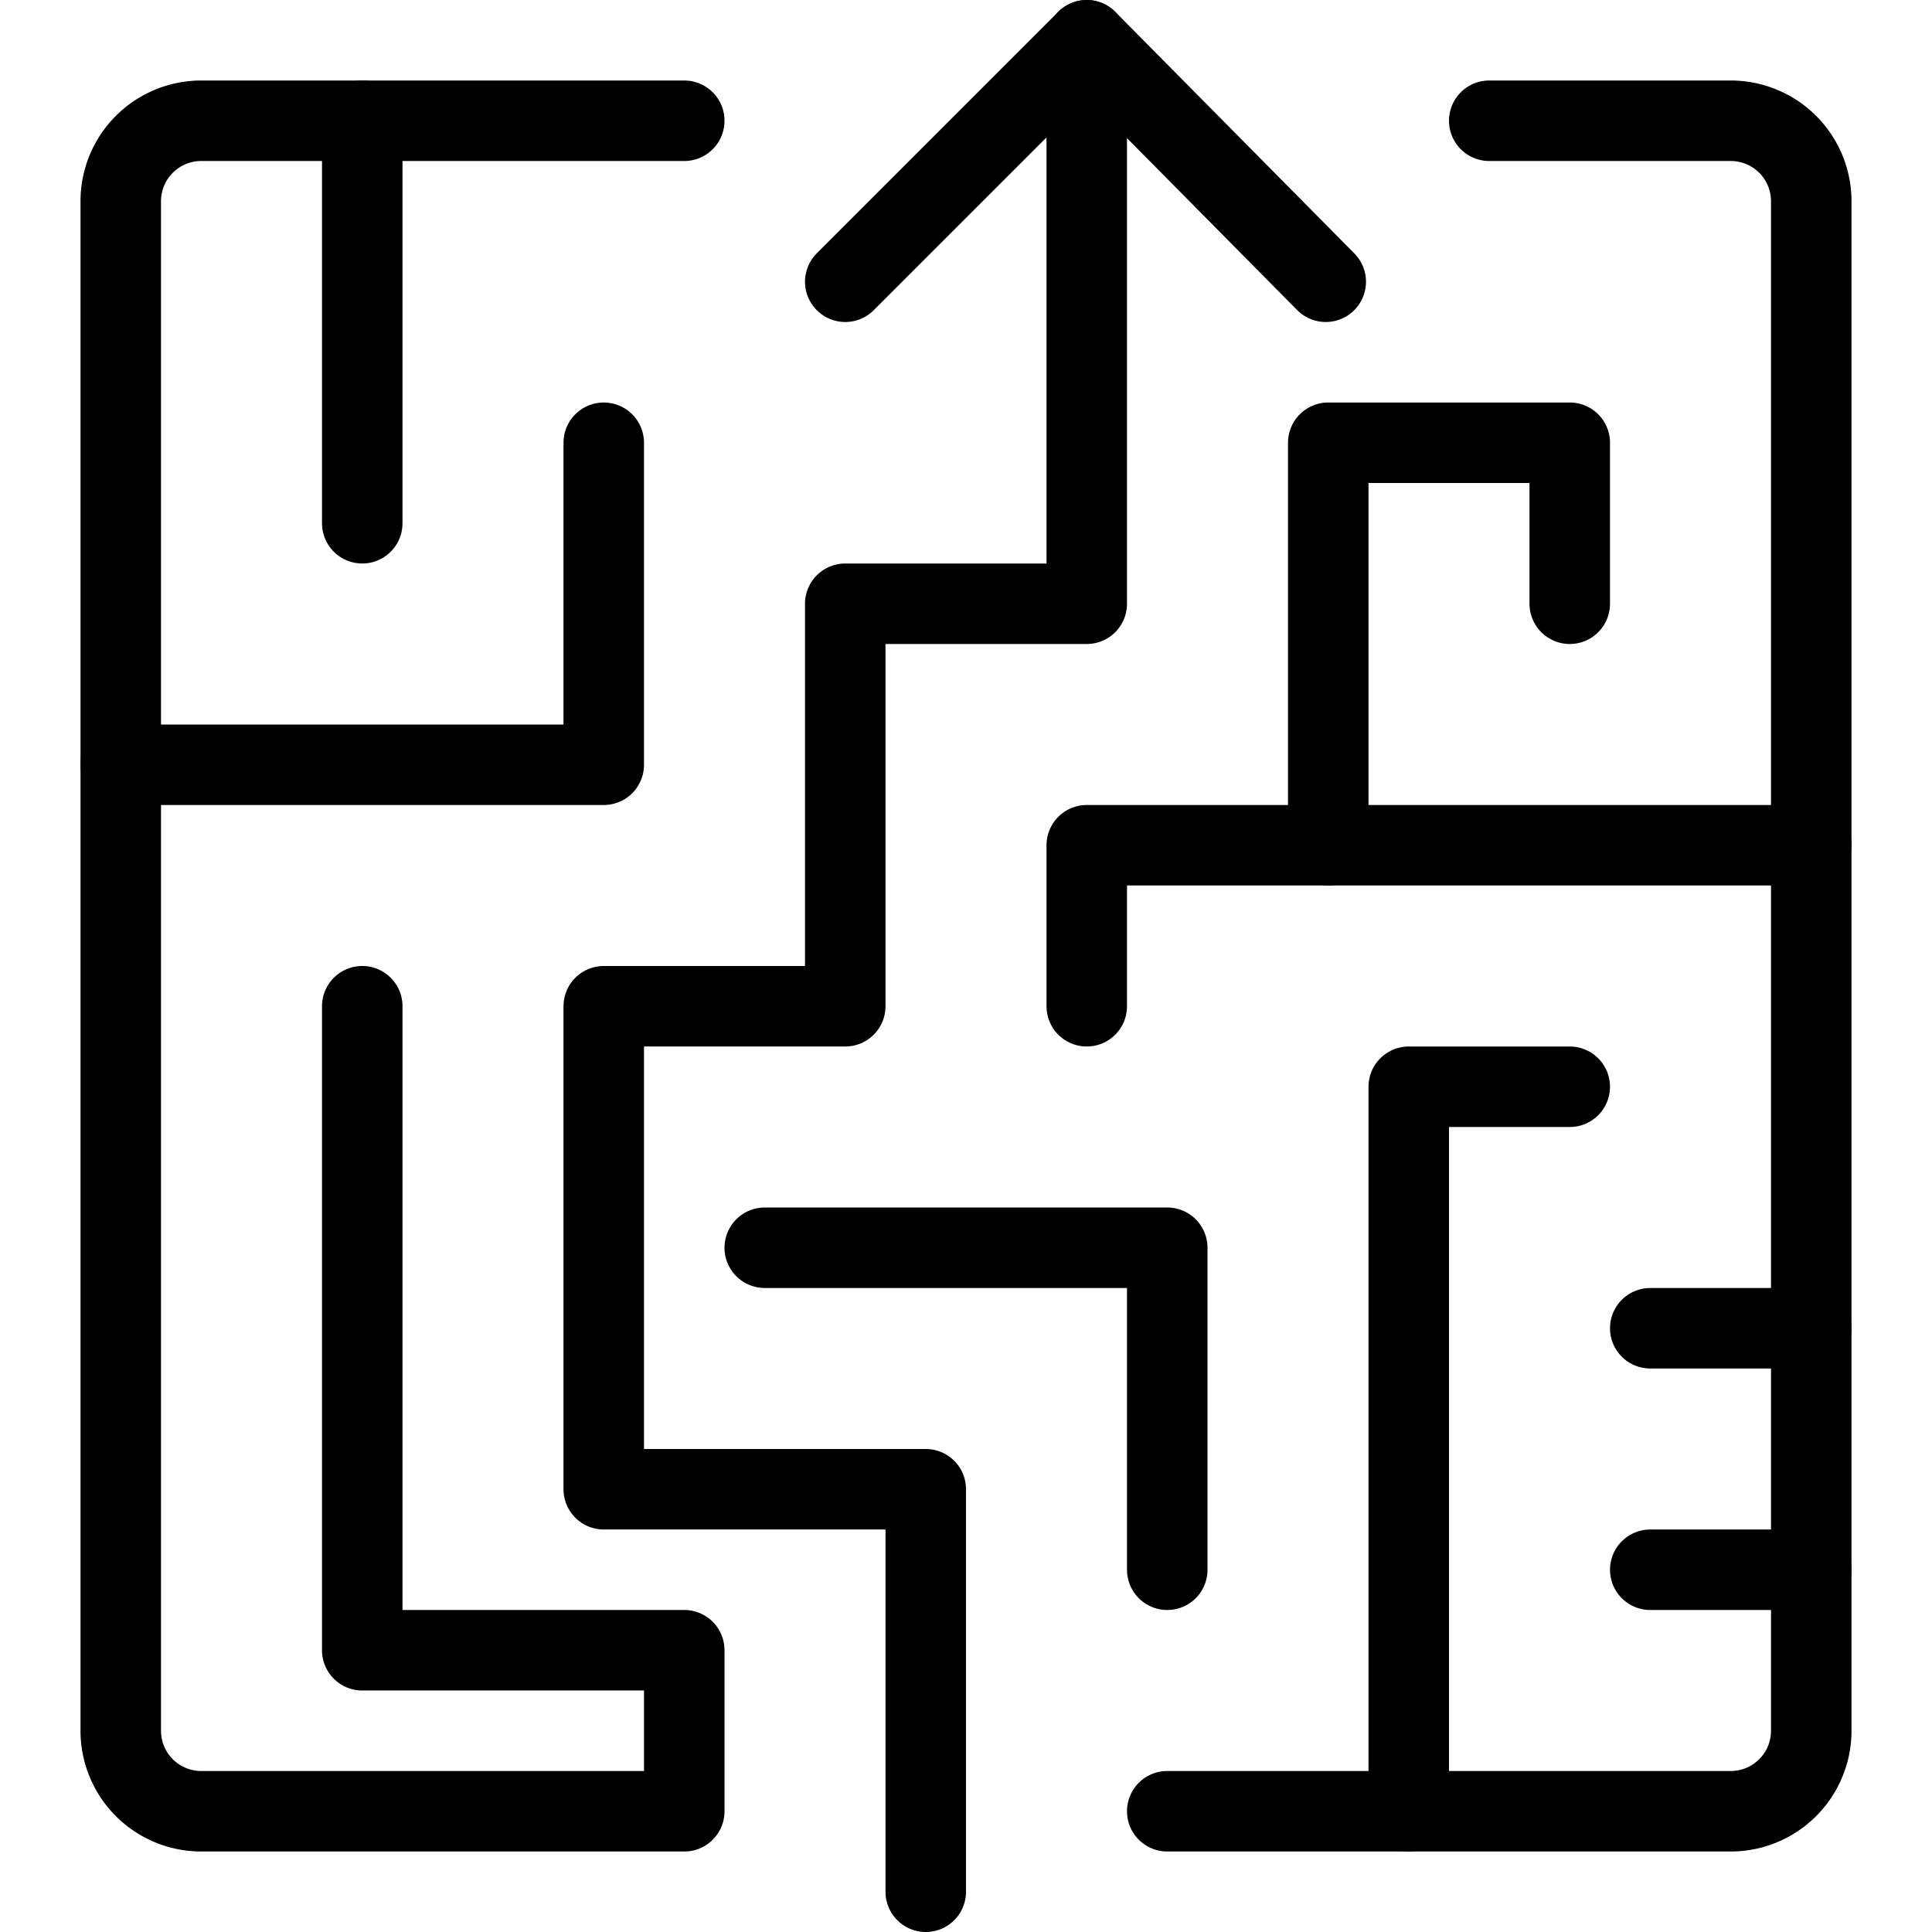
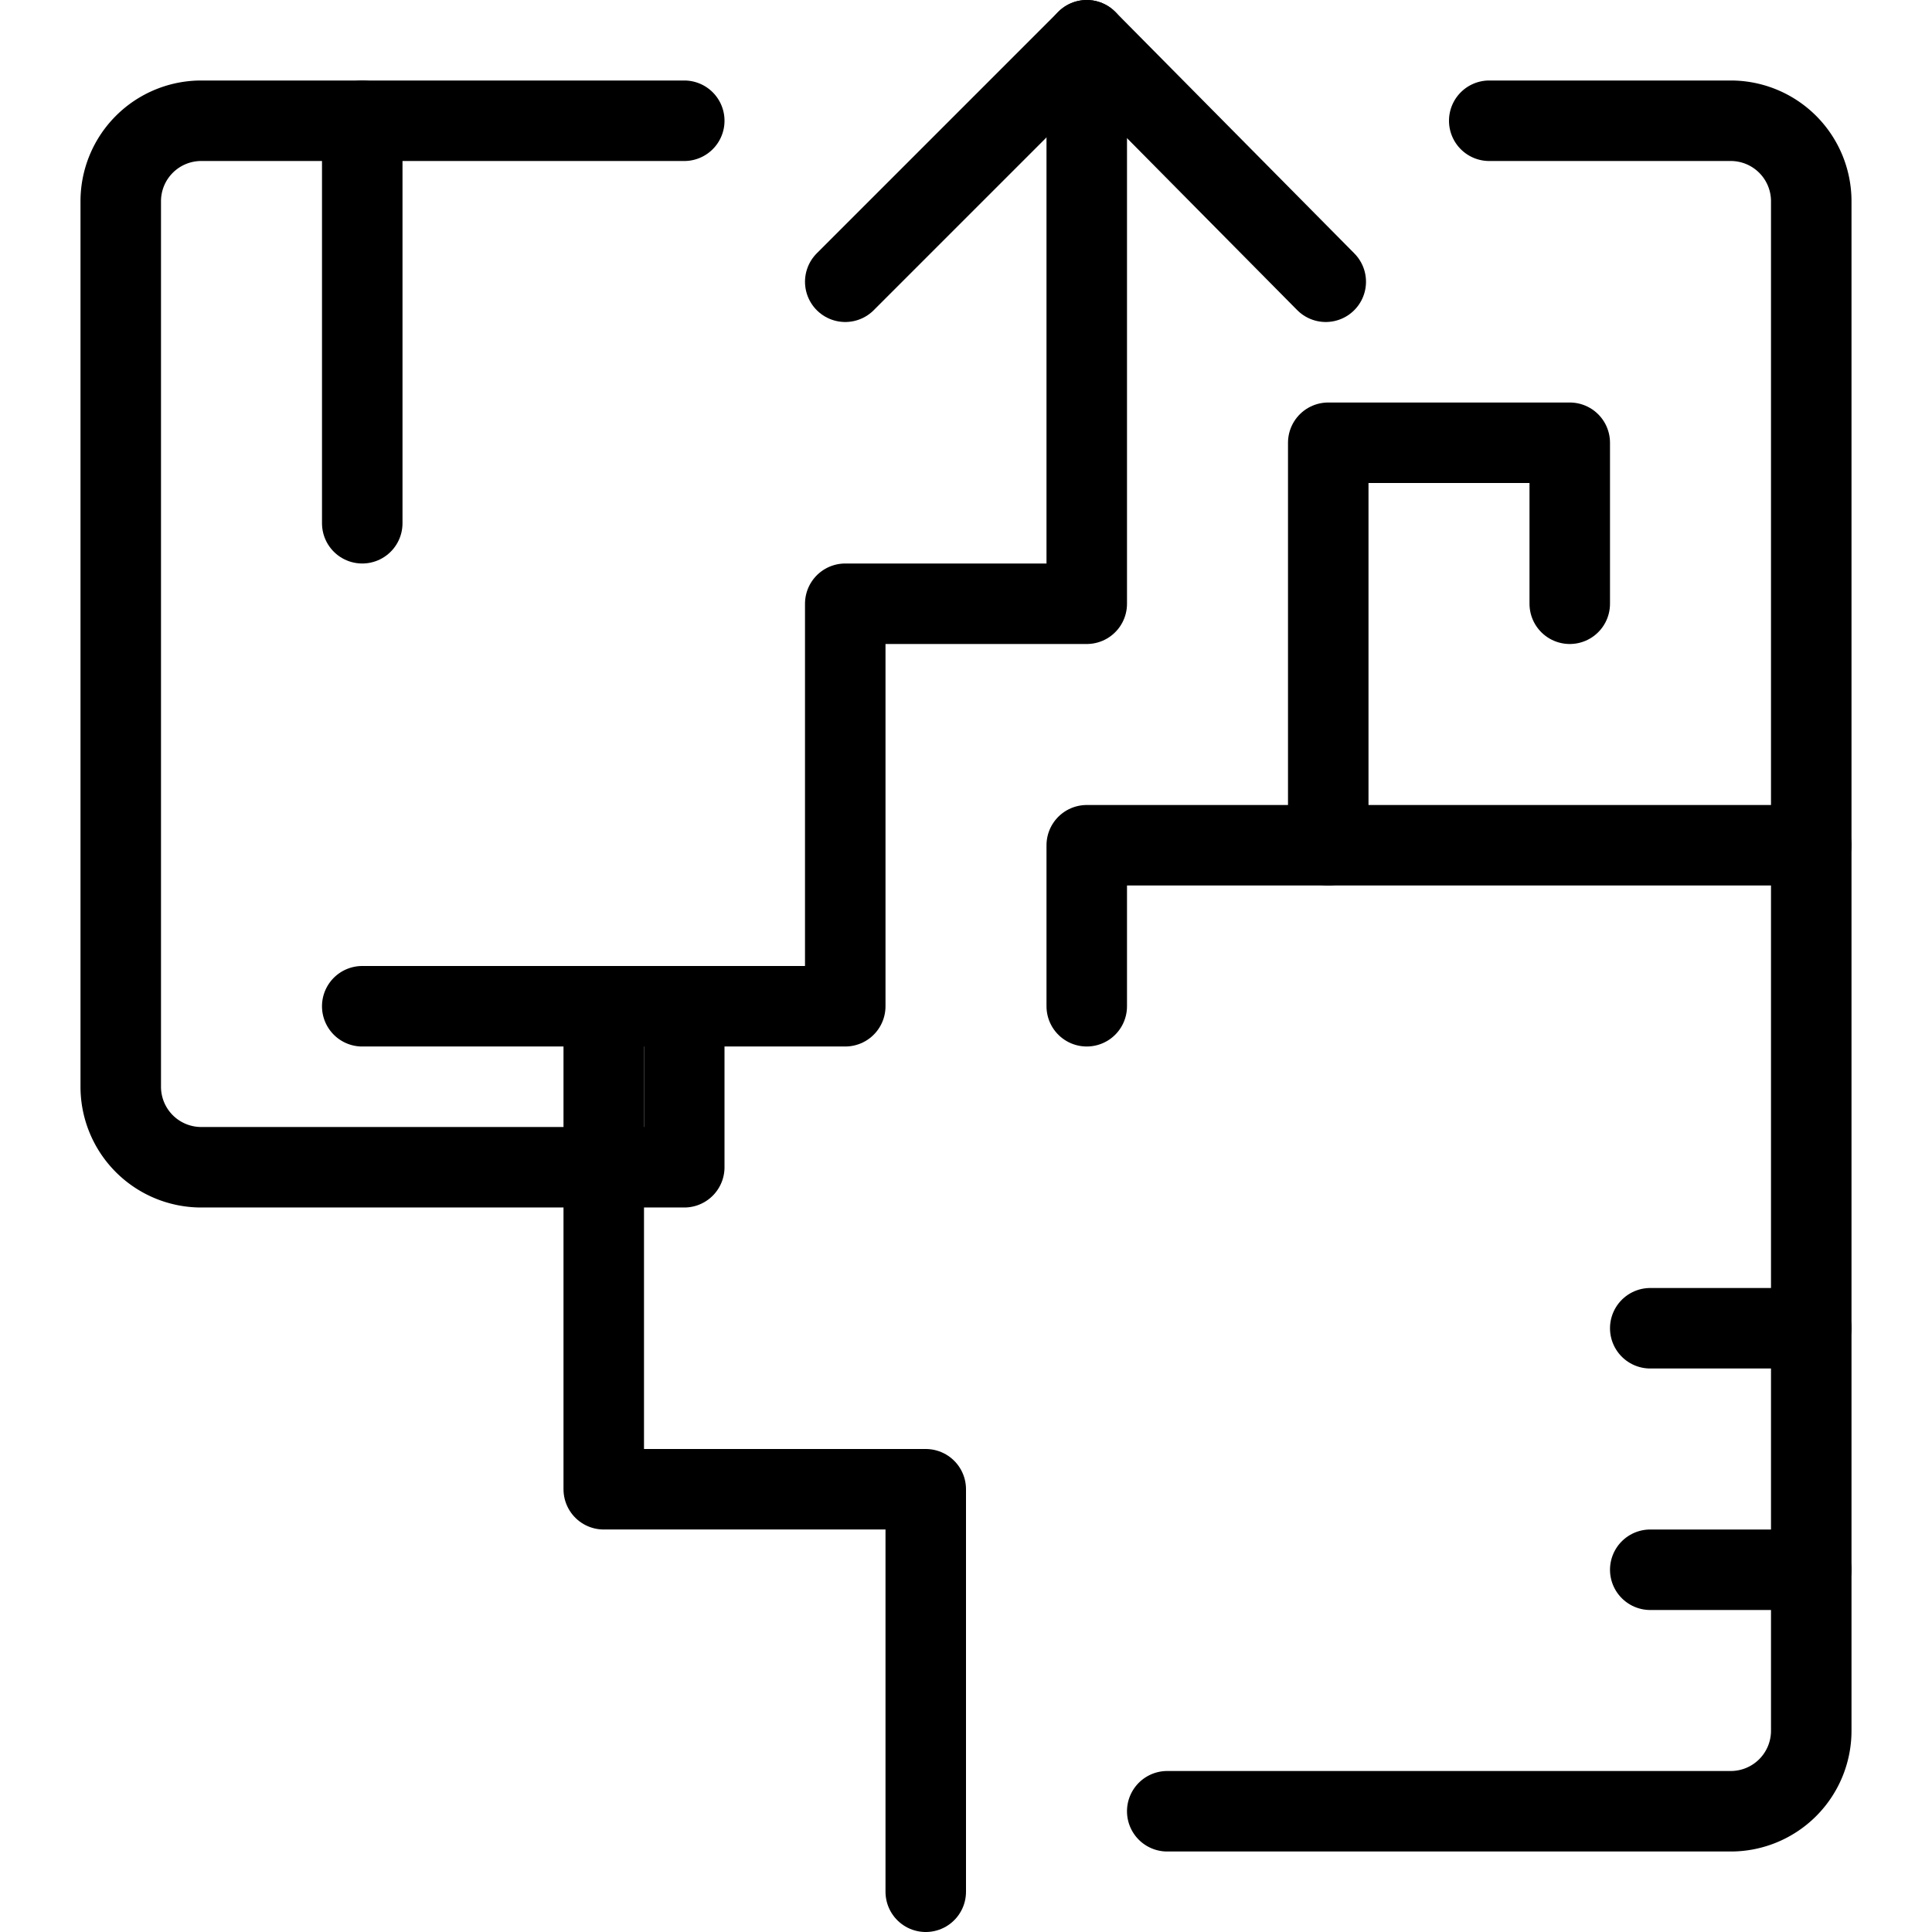
<svg xmlns="http://www.w3.org/2000/svg" viewBox="0 0 24 24">
  <defs>
    <style>.a{fill:none;stroke:currentColor;stroke-linecap:round;stroke-linejoin:round;}</style>
  </defs>
  <title>maze-strategy</title>
  <path class="a" d="M18.5,1.5h3a1,1,0,0,1,1,1v19a1,1,0,0,1-1,1h-7" />
  <polyline class="a" points="11.5 23.5 11.5 18.5 7.5 18.5 7.5 12.5 10.5 12.5 10.5 7.5 13.5 7.5 13.5 0.5" />
  <polyline class="a" points="10.5 3.5 13.5 0.5 16.469 3.5" />
  <line class="a" x1="4.5" y1="1.5" x2="4.5" y2="6.5" />
-   <polyline class="a" points="1.5 9.5 7.5 9.5 7.5 5.5" />
-   <polyline class="a" points="9.5 15.5 14.5 15.5 14.5 19.5" />
-   <path class="a" d="M4.5,12.5v8h4v2h-6a1,1,0,0,1-1-1V2.5a1,1,0,0,1,1-1h6" />
-   <polyline class="a" points="17.5 22.5 17.5 13.5 19.5 13.5" />
+   <path class="a" d="M4.5,12.5h4v2h-6a1,1,0,0,1-1-1V2.5a1,1,0,0,1,1-1h6" />
  <line class="a" x1="22.5" y1="19.5" x2="20.5" y2="19.5" />
  <line class="a" x1="22.5" y1="16.5" x2="20.5" y2="16.5" />
  <polyline class="a" points="22.5 10.5 13.5 10.5 13.5 12.5" />
  <polyline class="a" points="16.5 10.5 16.5 5.5 19.5 5.5 19.5 7.5" />
</svg>